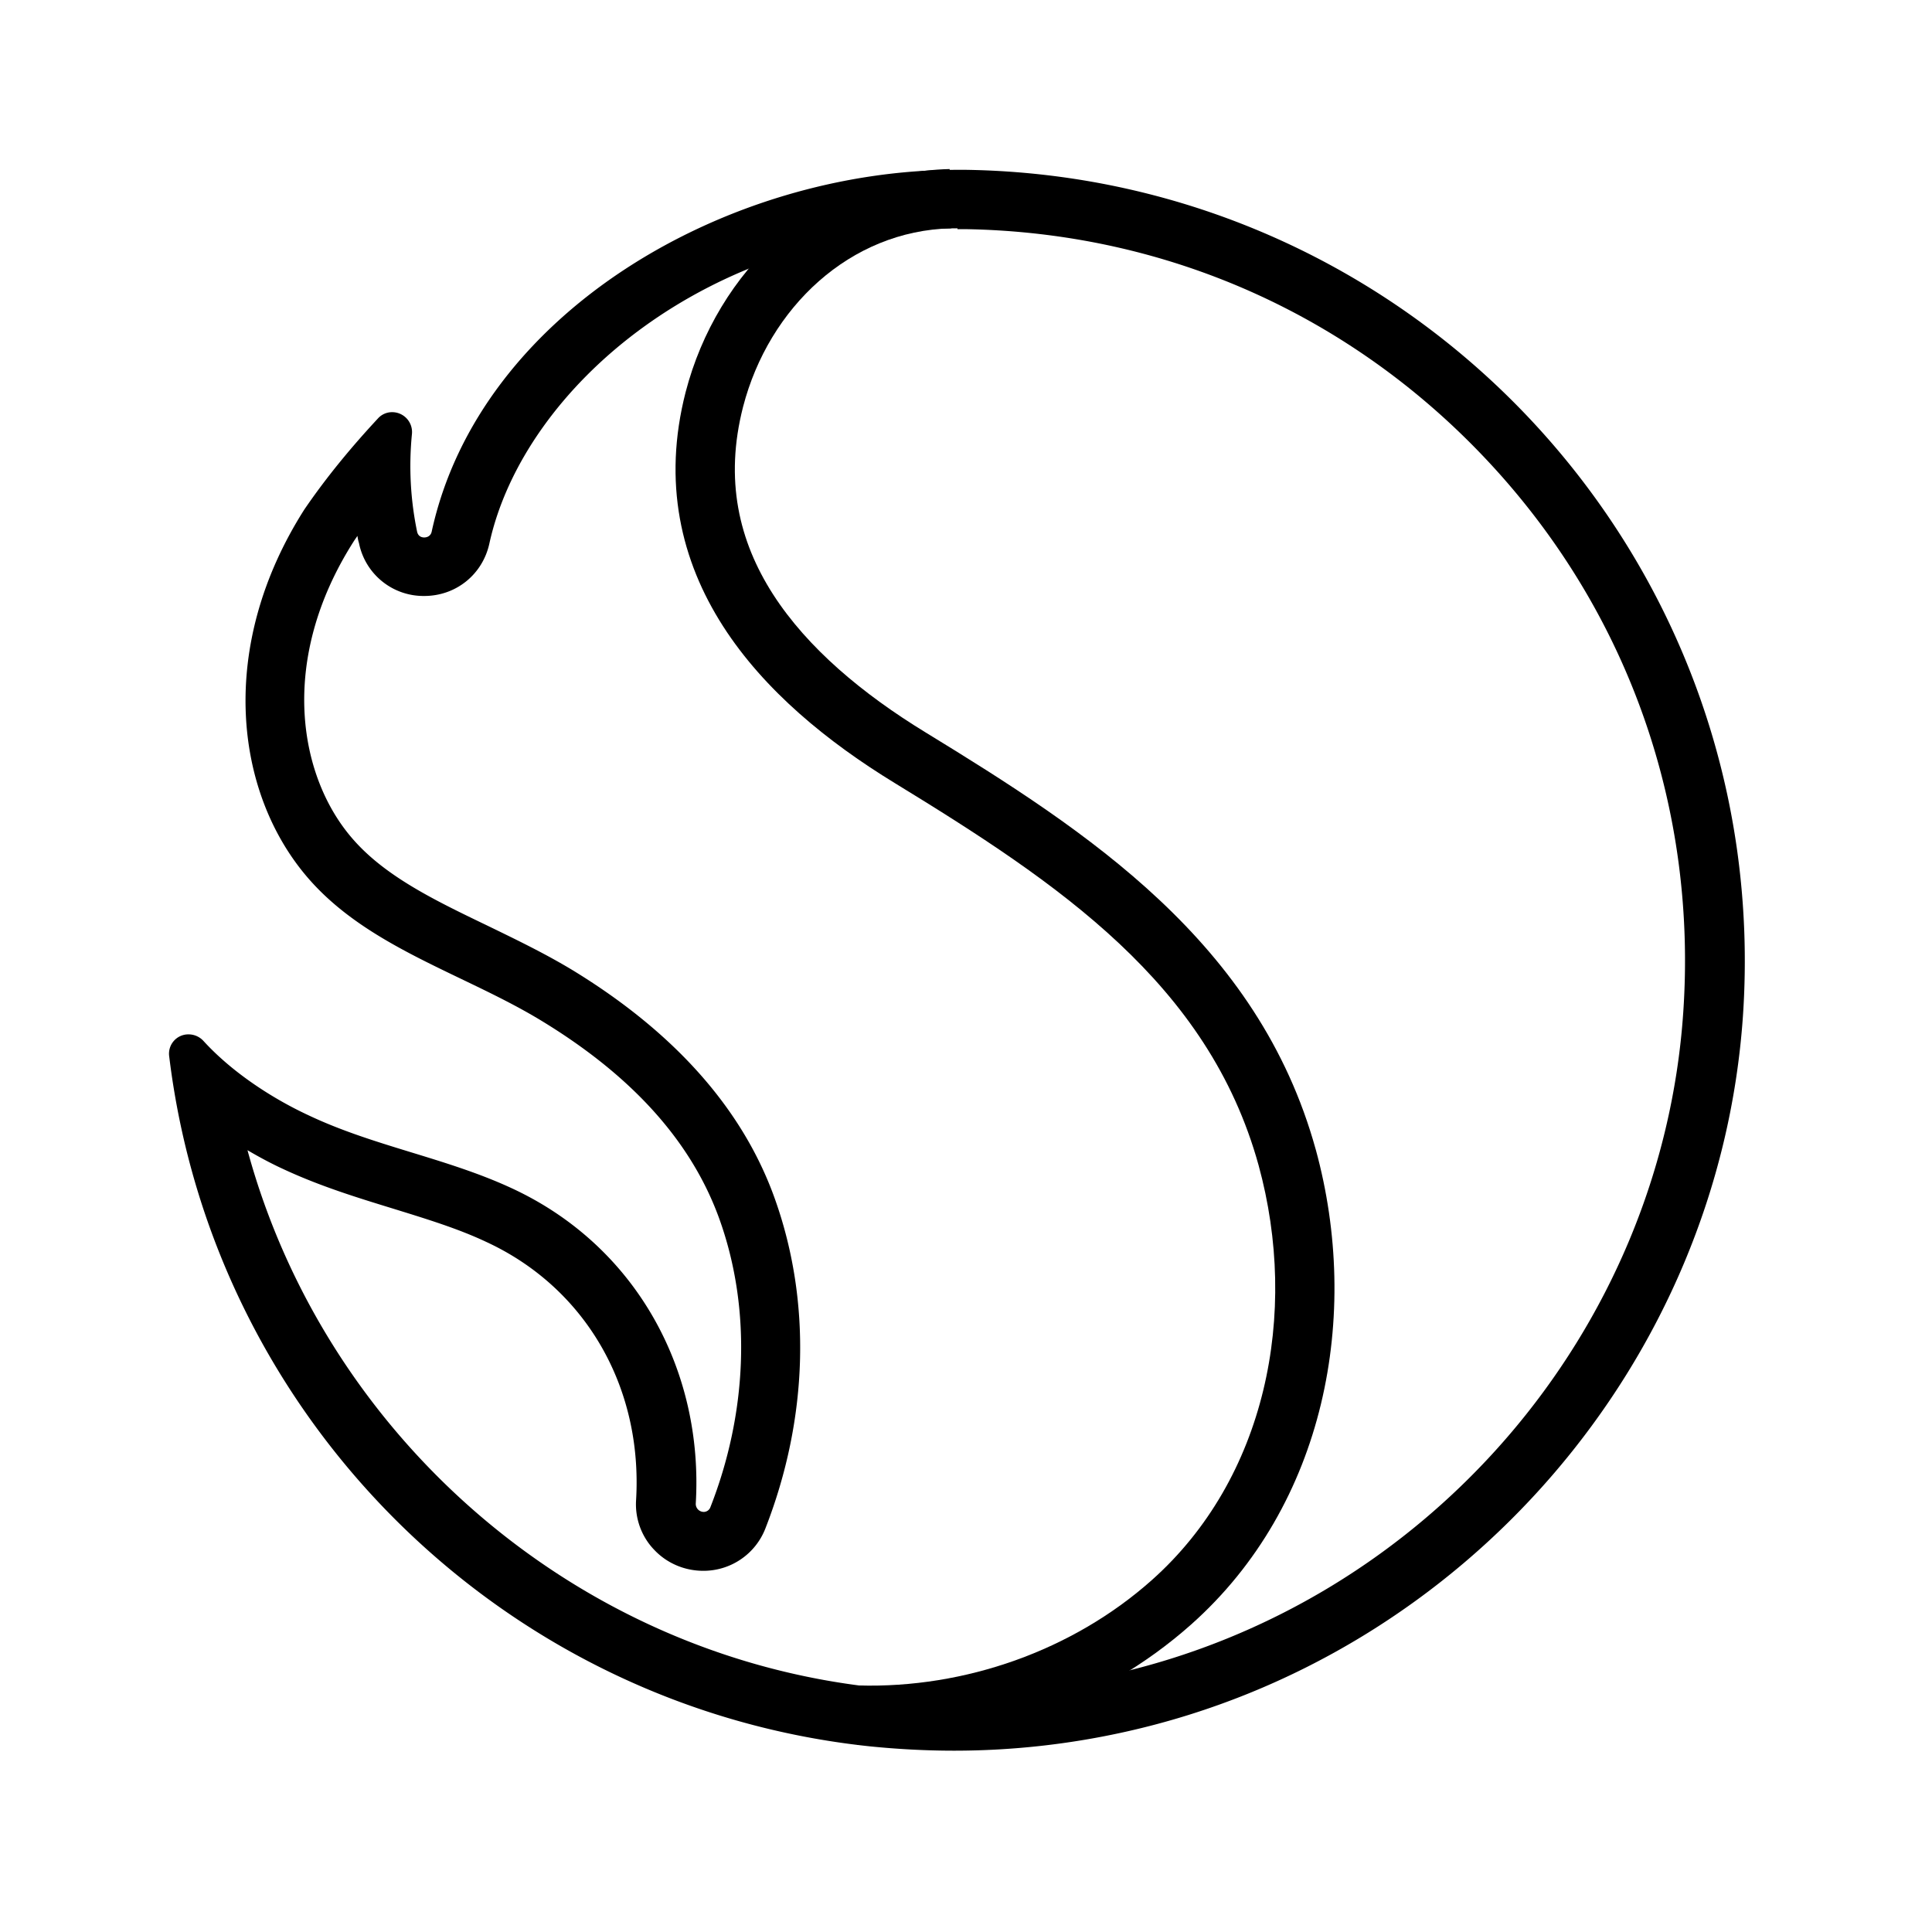
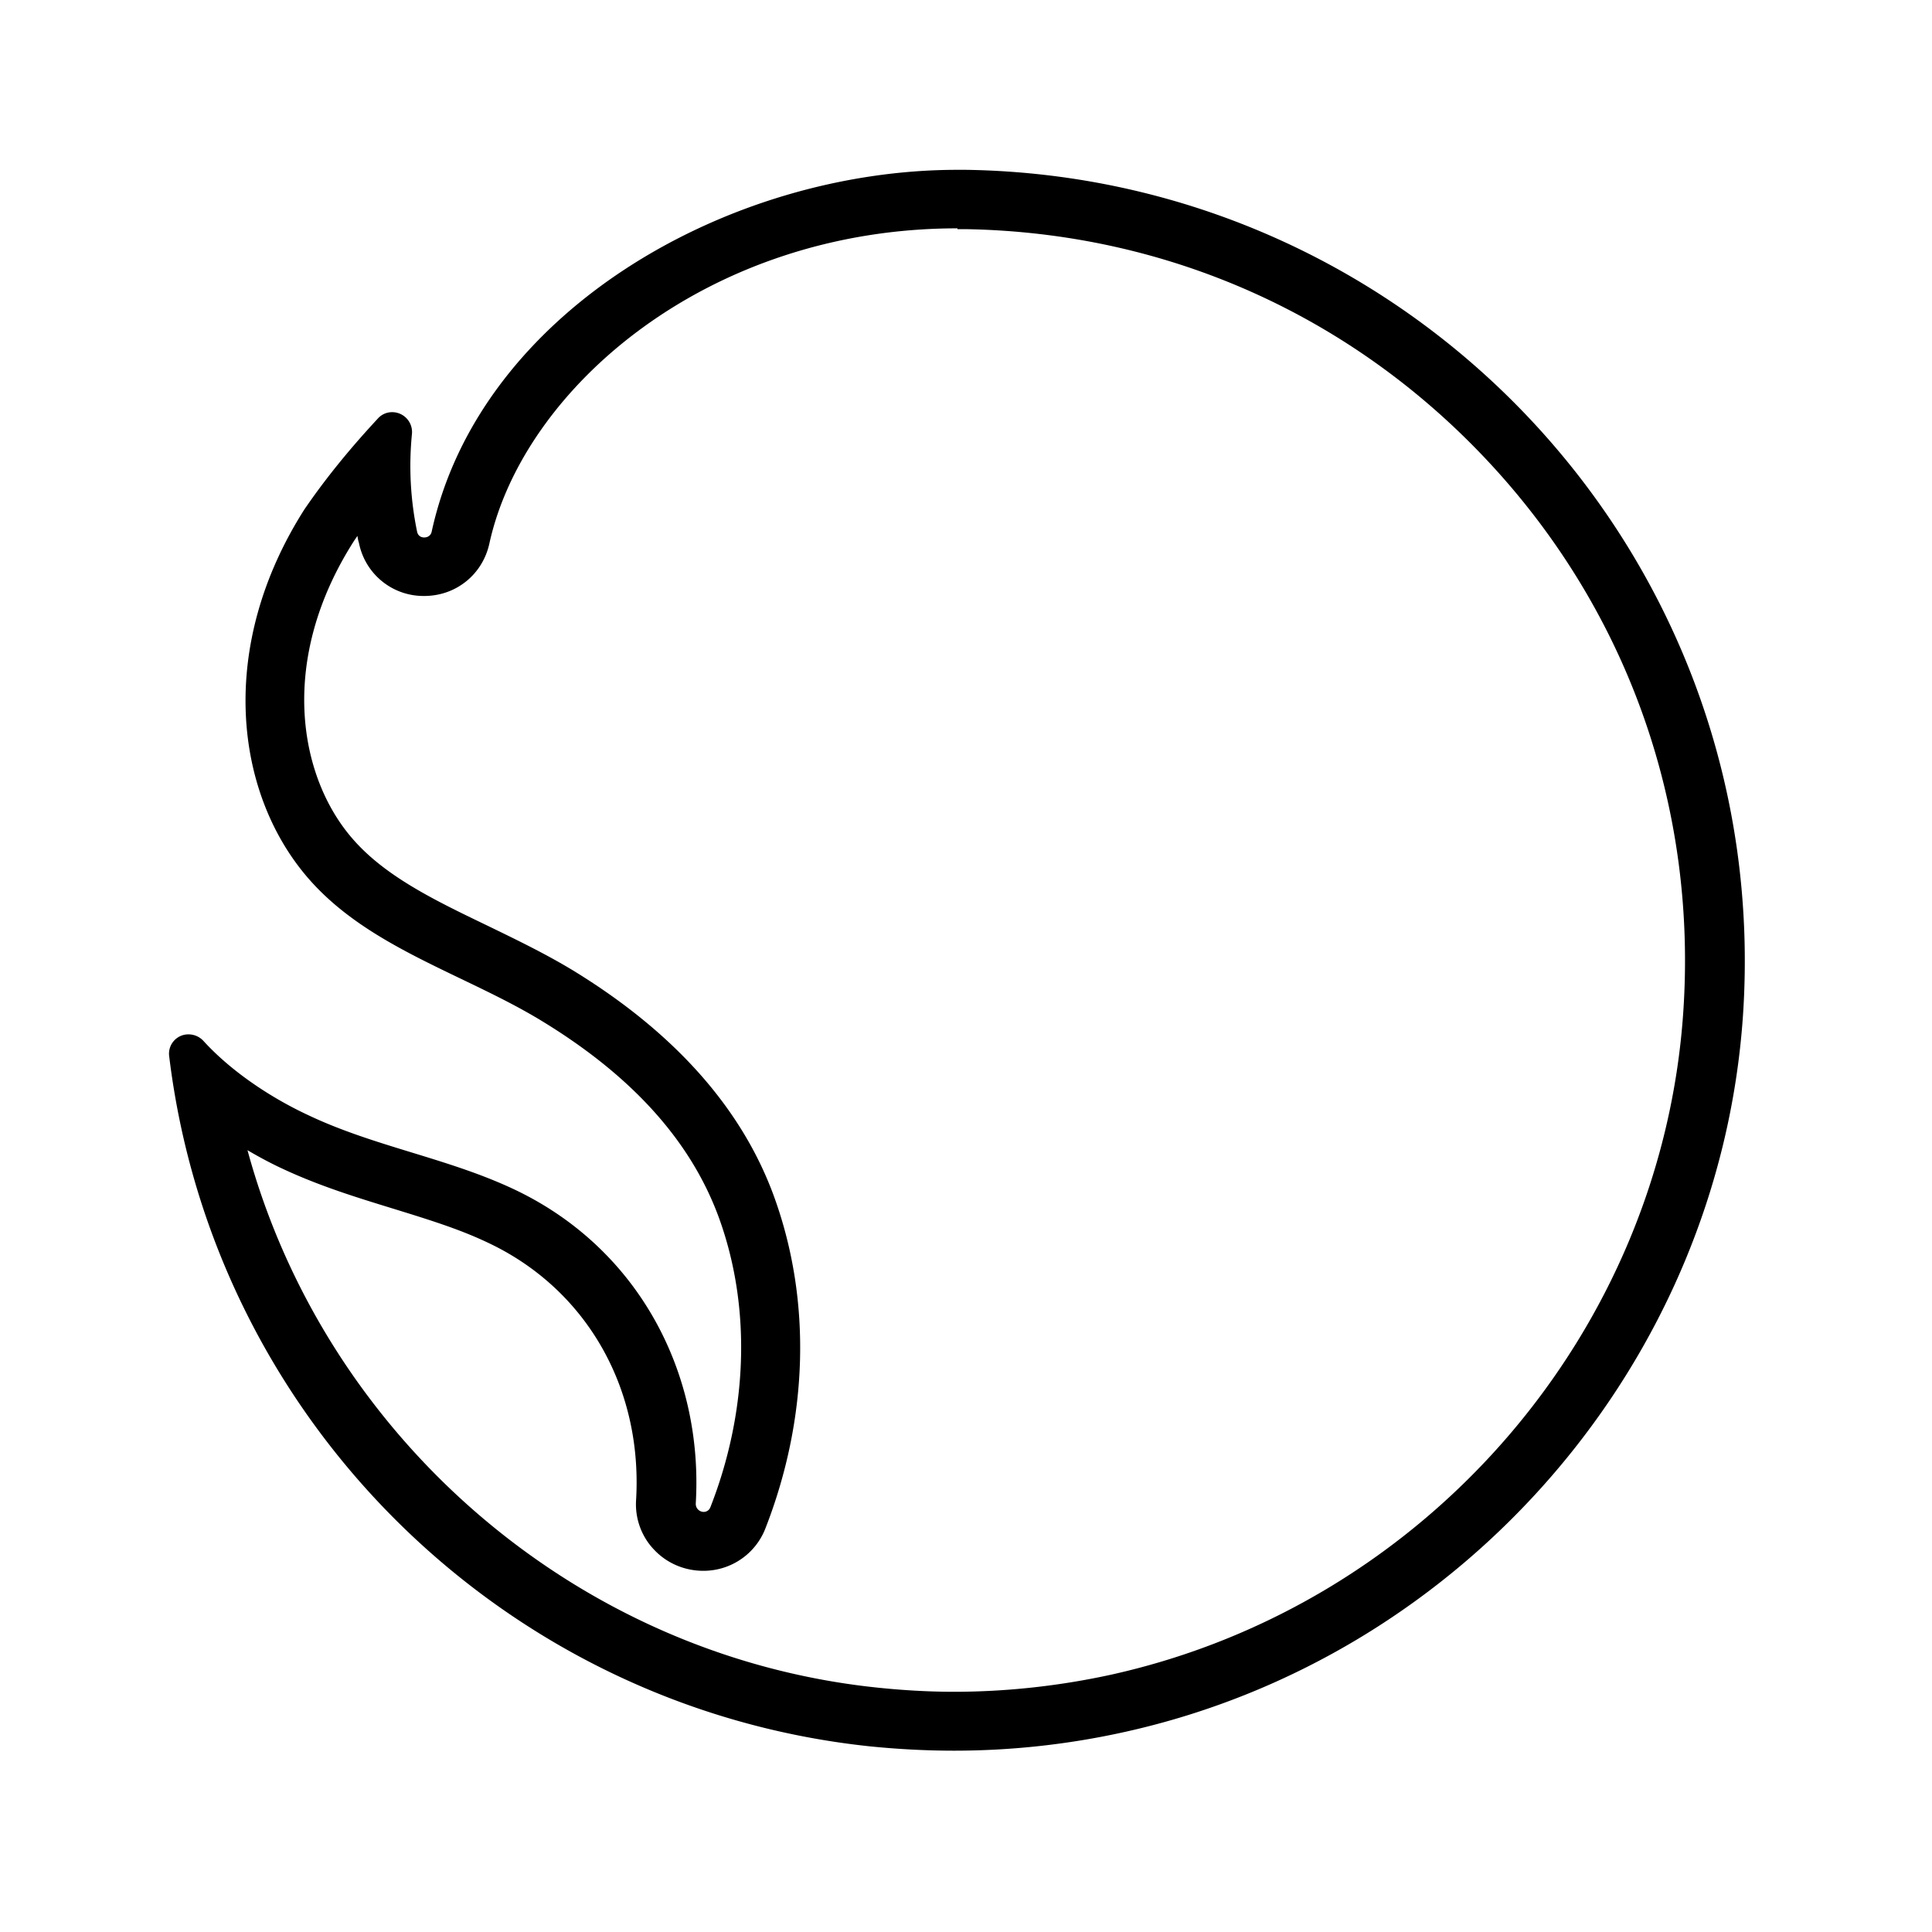
<svg xmlns="http://www.w3.org/2000/svg" width="80" height="80" viewBox="0 0 80 80" fill="none">
-   <path fill-rule="evenodd" clip-rule="evenodd" d="M39.38 9.455c-4.174.099-7.542 3.266-8.612 7.394-.774 3.02-.168 5.56 1.238 7.754 1.434 2.234 3.72 4.135 6.317 5.723 6.7 4.098 13.787 8.69 16.158 17.27l.001.001c1.88 6.85.412 14.718-5.164 19.674-3.762 3.342-8.832 5.114-13.83 4.975l.068-2.454c4.397.122 8.853-1.444 12.13-4.356 4.736-4.21 6.116-11.04 4.429-17.187-2.081-7.527-8.285-11.676-15.073-15.829l.64-1.047-.64 1.047c-2.756-1.685-5.389-3.82-7.103-6.492-1.74-2.713-2.509-5.95-1.549-9.69l.001-.003C29.679 11.263 33.84 7.13 39.323 7l.058 2.455z" fill="#000" />
  <path d="M39.647 7.032v2.456h.294c8.398.13 16.14 3.6 21.837 9.788 5.68 6.171 8.495 14.225 7.922 22.639-.9 13.242-10.623 24.504-23.637 27.418-2.16.475-4.37.72-6.564.72-1.064 0-2.16-.065-3.24-.18-12.441-1.326-22.786-10.394-26.011-22.246.557.328 1.064.59 1.457.77 1.538.72 3.094 1.195 4.583 1.653 1.375.426 2.668.819 3.847 1.375 4.108 1.899 6.482 6.008 6.204 10.69-.05.768.229 1.521.753 2.062.524.556 1.26.867 2.03.867a2.75 2.75 0 002.57-1.751c1.784-4.567 1.915-9.429.376-13.701-1.326-3.683-4.141-6.843-8.348-9.413-1.162-.703-2.39-1.293-3.569-1.866-2.177-1.047-4.24-2.046-5.582-3.617-2.21-2.57-3.044-7.366.066-12.26.049-.082.114-.164.164-.246.016.098.032.196.065.295a2.724 2.724 0 002.701 2.193c1.326 0 2.423-.9 2.7-2.177 1.409-6.417 9.037-13.046 19.382-13.046V7.032zm0 0c-9.527 0-19.79 5.893-21.771 14.978-.033.164-.164.245-.311.245s-.262-.081-.295-.245a13.399 13.399 0 01-.212-4.043.823.823 0 00-.819-.9.785.785 0 00-.59.261c-1.096 1.179-2.127 2.423-3.044 3.765-3.617 5.68-2.897 11.704.115 15.223 2.504 2.93 6.531 4.01 9.74 5.975 3.191 1.948 6.007 4.55 7.316 8.152 1.392 3.847 1.13 8.168-.36 11.966a.294.294 0 01-.278.196.332.332 0 01-.328-.344c.328-5.5-2.455-10.672-7.627-13.062-2.718-1.26-5.713-1.735-8.43-3.028-1.441-.672-3.11-1.736-4.322-3.061a.837.837 0 00-.622-.279.8.8 0 00-.802.917c1.833 15.06 13.88 26.96 29.006 28.564 1.146.115 2.308.18 3.503.18a32.58 32.58 0 007.104-.786c14.012-3.126 24.57-15.321 25.552-29.644C73.45 23.123 58.602 7.31 39.991 7.032h-.344z" fill="#000" />
</svg>